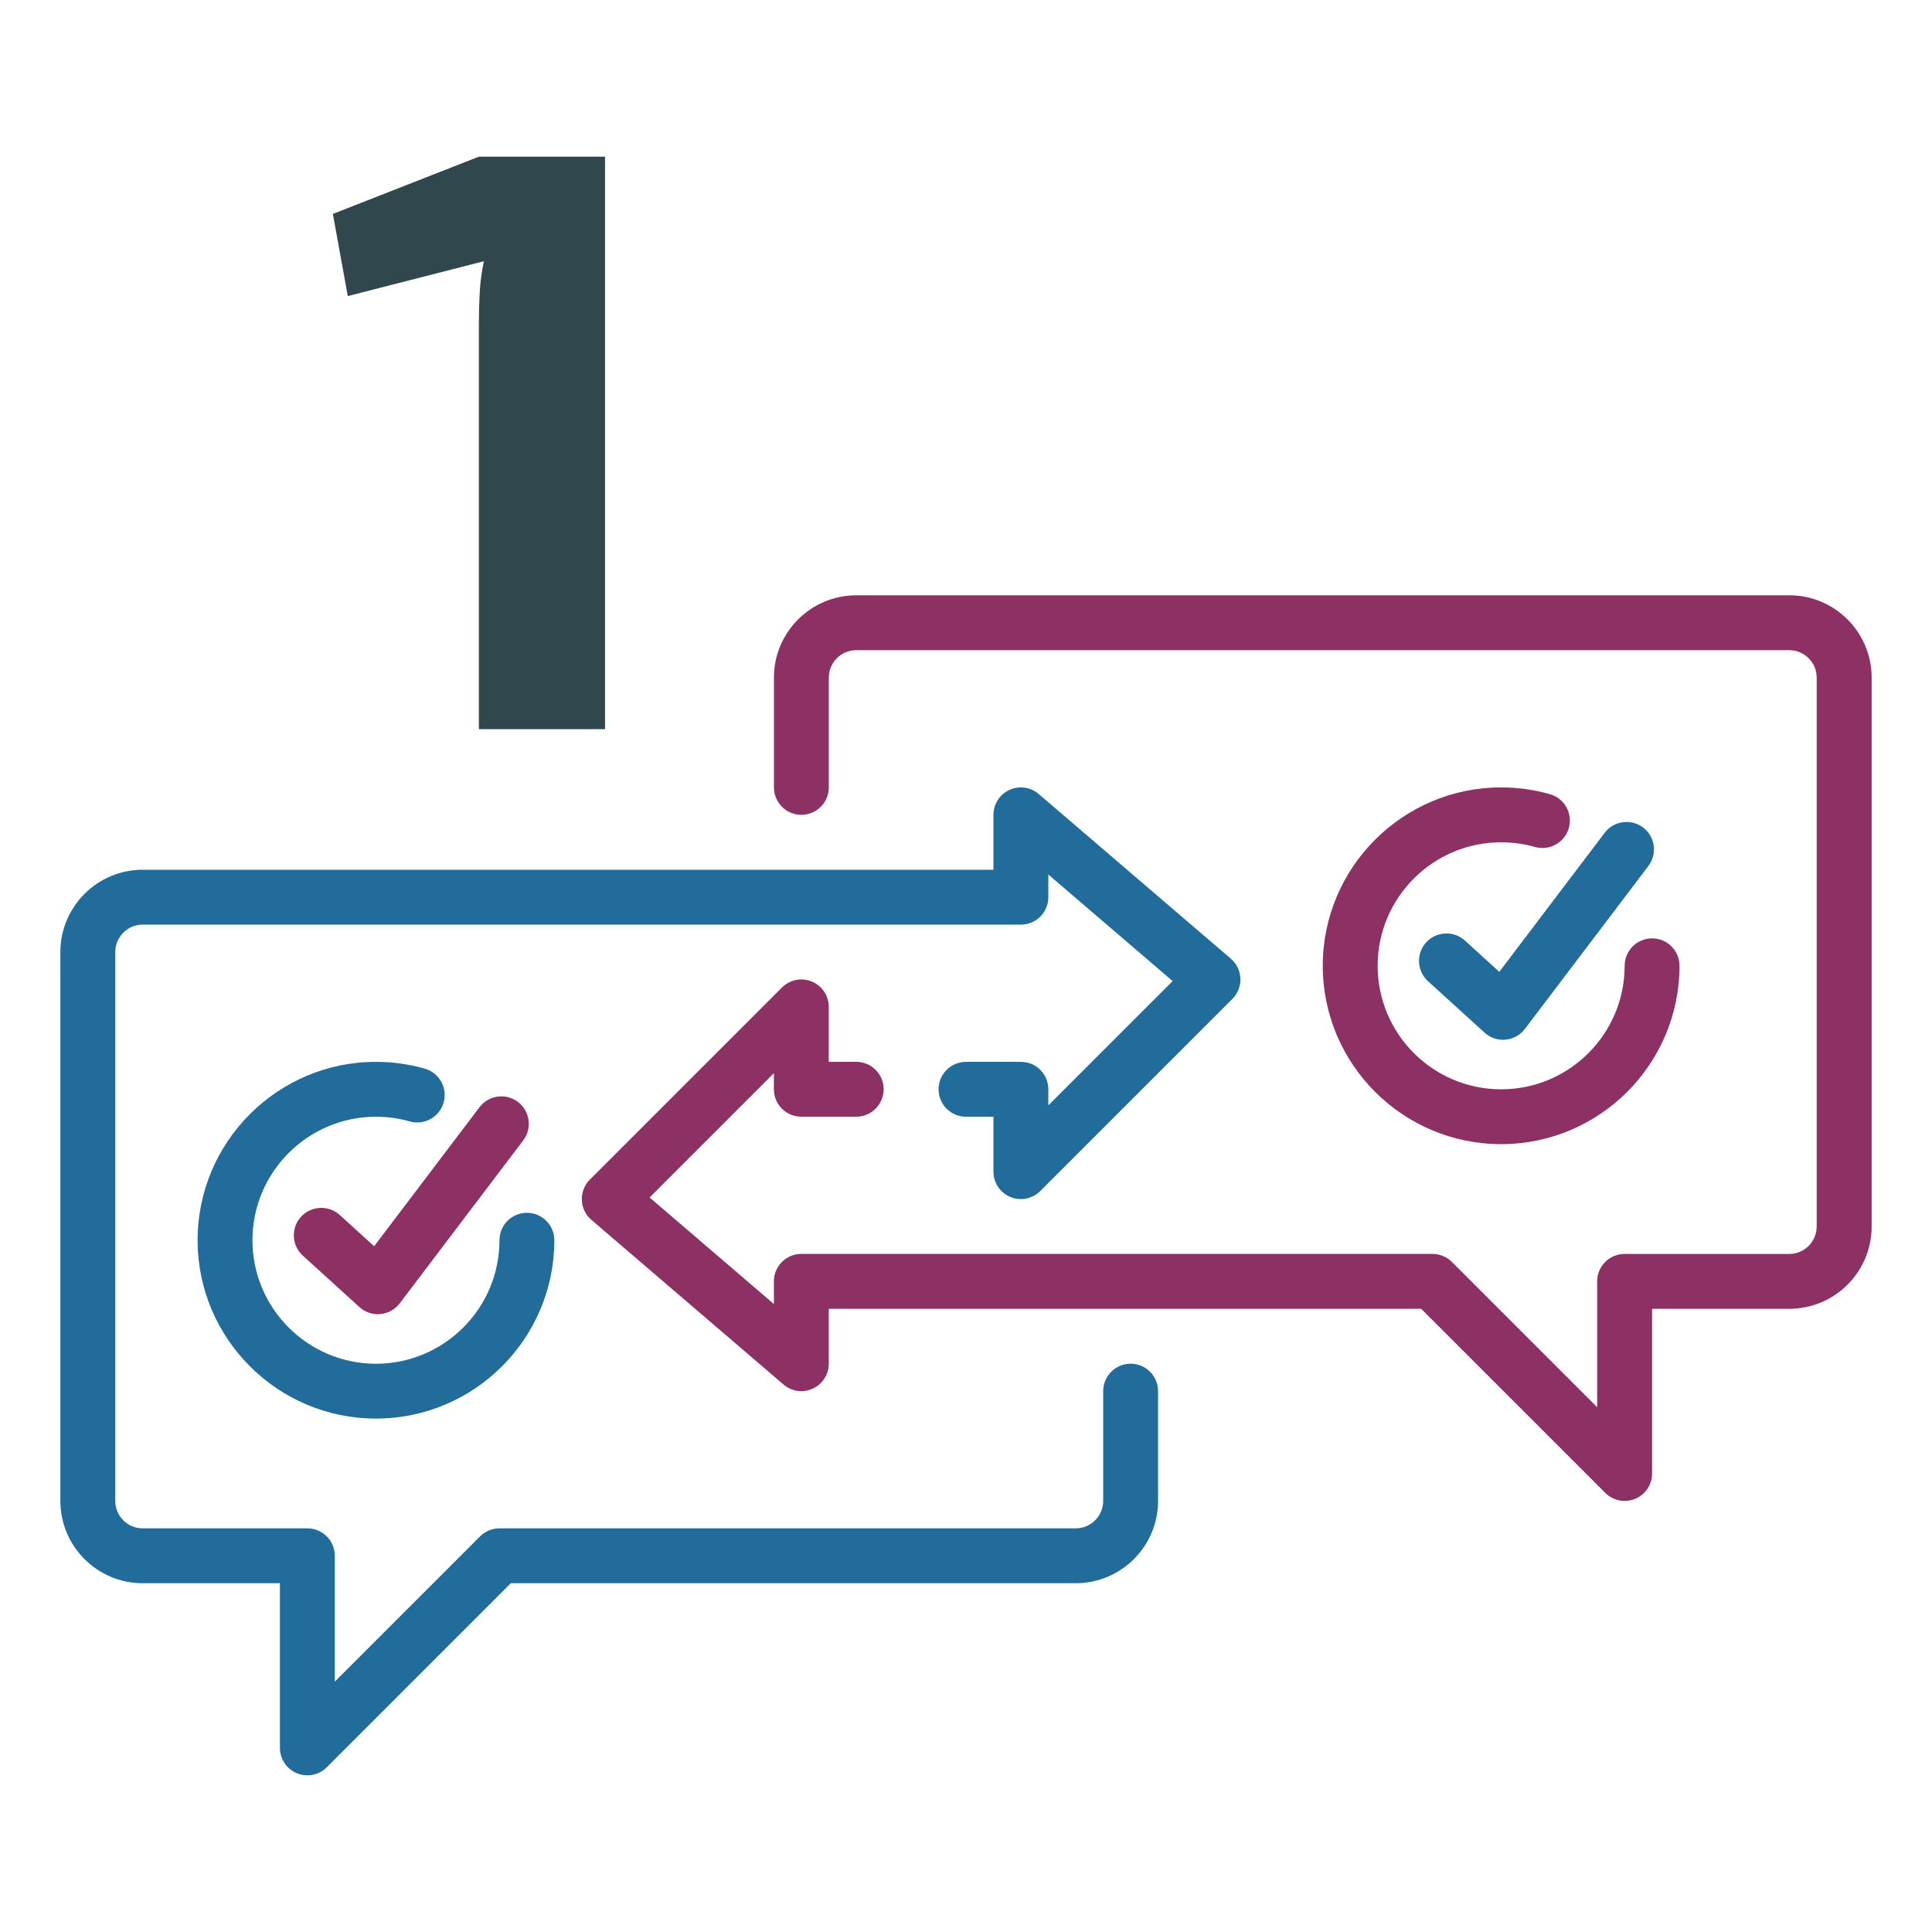
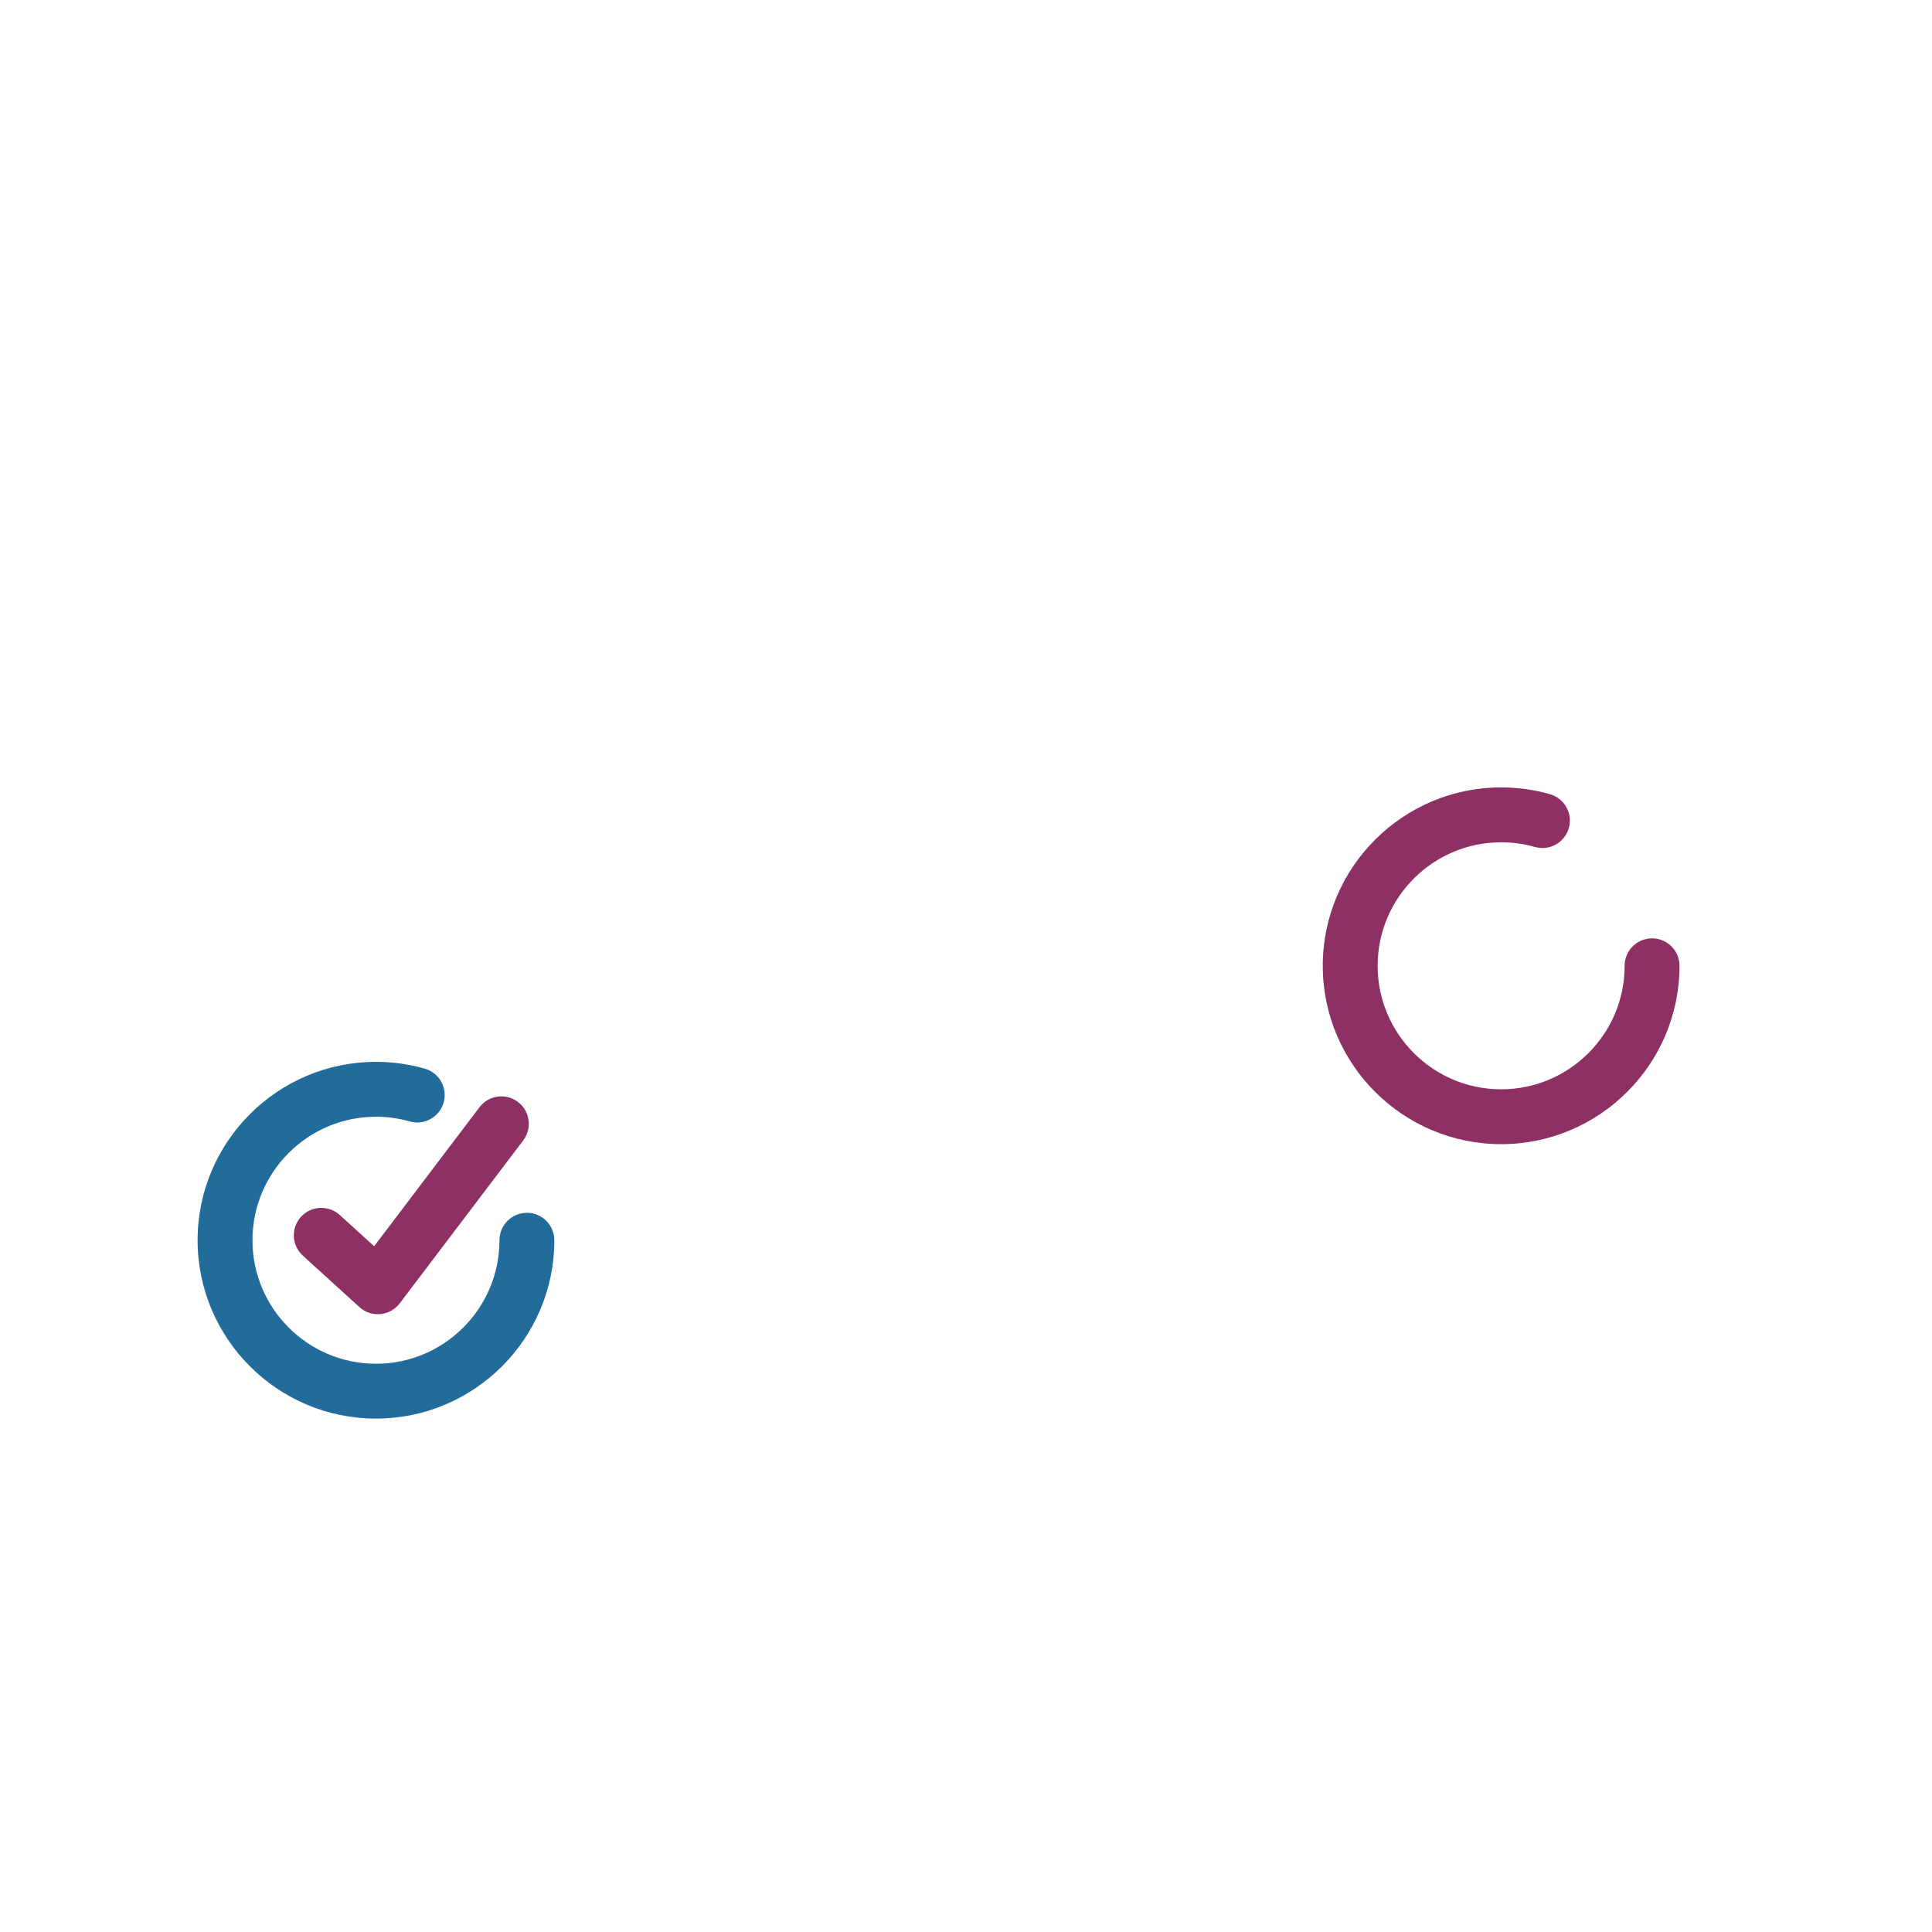
<svg xmlns="http://www.w3.org/2000/svg" version="1.1" id="Ebene_1" x="0px" y="0px" width="80px" height="80px" viewBox="0 0 80 80" style="enable-background:new 0 0 80 80;" xml:space="preserve">
  <g>
    <g>
-       <path style="fill:#31474E;" d="M25.053,6.487v23.707h-5.223V13.393    c0-0.435,0.011-0.864,0.034-1.288c0.023-0.424,0.08-0.853,0.172-1.288    l-5.635,1.443l-0.618-3.402l6.047-2.371H25.053z" />
-     </g>
-     <path style="fill:#8D3064;" d="M67.273,62.15c-0.295,0-0.586-0.115-0.803-0.333l-7.622-7.622   H34.318v2.273c0,0.444-0.259,0.847-0.661,1.032   c-0.403,0.186-0.877,0.121-1.214-0.17l-7.955-6.818   c-0.241-0.205-0.384-0.503-0.396-0.819c-0.012-0.316,0.108-0.623,0.332-0.847   l7.955-7.955c0.326-0.325,0.813-0.424,1.238-0.246   c0.425,0.175,0.701,0.59,0.701,1.05v2.273h1.136c0.628,0,1.136,0.508,1.136,1.136   c0,0.628-0.508,1.136-1.136,1.136h-2.273c-0.628,0-1.136-0.508-1.136-1.136v-0.666   l-5.147,5.147l5.147,4.412v-0.939c0-0.628,0.508-1.136,1.136-1.136h26.136   c0.302,0,0.59,0.12,0.803,0.333l6.015,6.015v-5.211   c0-0.628,0.508-1.136,1.136-1.136h6.818c0.627,0,1.136-0.509,1.136-1.136V28.059   c0-0.627-0.509-1.136-1.136-1.136H35.455c-0.627,0-1.136,0.509-1.136,1.136v4.545   c0,0.628-0.508,1.136-1.136,1.136c-0.628,0-1.136-0.508-1.136-1.136v-4.545   c0-1.88,1.529-3.409,3.409-3.409h38.636c1.88,0,3.409,1.529,3.409,3.409v22.727   c0,1.88-1.529,3.409-3.409,3.409h-5.682v6.818c0,0.459-0.276,0.874-0.701,1.05   C67.567,62.122,67.419,62.15,67.273,62.15z" />
-     <path style="fill:#216C9A;" d="M12.727,73.513c-0.146,0-0.294-0.028-0.435-0.087   c-0.425-0.175-0.701-0.59-0.701-1.05v-6.818H5.909   C4.029,65.559,2.5,64.03,2.5,62.15V39.423c0-1.88,1.529-3.409,3.409-3.409h35.227   v-2.273c0-0.444,0.259-0.847,0.661-1.032c0.404-0.185,0.878-0.12,1.214,0.17   l7.955,6.818c0.241,0.205,0.384,0.503,0.396,0.819s-0.108,0.623-0.332,0.847   l-7.955,7.955c-0.325,0.325-0.813,0.423-1.238,0.246   c-0.425-0.175-0.701-0.59-0.701-1.05v-2.273H40c-0.628,0-1.136-0.508-1.136-1.136   c0-0.628,0.508-1.136,1.136-1.136h2.273c0.628,0,1.136,0.508,1.136,1.136v0.666   l5.147-5.147l-5.147-4.412v0.939c0,0.628-0.508,1.136-1.136,1.136H5.909   c-0.627,0-1.136,0.509-1.136,1.136V62.15c0,0.627,0.509,1.136,1.136,1.136h6.818   c0.628,0,1.136,0.508,1.136,1.136v5.211l6.015-6.015   c0.213-0.213,0.502-0.333,0.803-0.333h23.864c0.627,0,1.136-0.509,1.136-1.136   v-4.545c0-0.628,0.508-1.136,1.136-1.136c0.628,0,1.136,0.508,1.136,1.136v4.545   c0,1.88-1.529,3.409-3.409,3.409H21.152l-7.622,7.622   C13.313,73.398,13.022,73.513,12.727,73.513z" />
+       </g>
    <path style="fill:#8D3064;" d="M62.159,47.377c-4.073,0-7.386-3.314-7.386-7.386   c0-4.073,3.314-7.386,7.386-7.386c0.687,0,1.367,0.094,2.02,0.28   c0.604,0.172,0.954,0.8,0.782,1.404c-0.172,0.604-0.801,0.954-1.404,0.782   c-0.451-0.128-0.921-0.193-1.398-0.193c-2.82,0-5.114,2.294-5.114,5.114   c0,2.82,2.294,5.114,5.114,5.114c2.82,0,5.114-2.294,5.114-5.114   c0-0.628,0.508-1.136,1.136-1.136s1.136,0.508,1.136,1.136   C69.545,44.063,66.232,47.377,62.159,47.377z" />
-     <path style="fill:#216C9A;" d="M62.239,43.056c-0.282,0-0.555-0.104-0.765-0.295l-2.344-2.131   c-0.464-0.423-0.498-1.141-0.077-1.606c0.423-0.464,1.143-0.497,1.606-0.077   l1.424,1.295l4.363-5.757c0.377-0.498,1.091-0.599,1.592-0.219   c0.499,0.378,0.598,1.092,0.219,1.592l-5.114,6.747   c-0.193,0.254-0.483,0.415-0.801,0.445   C62.309,43.055,62.273,43.056,62.239,43.056z" />
    <path style="fill:#216C9A;" d="M15.568,58.741c-4.073,0-7.386-3.314-7.386-7.386   c0-4.073,3.314-7.386,7.386-7.386c0.685,0,1.364,0.094,2.02,0.281   c0.604,0.172,0.954,0.8,0.782,1.404c-0.172,0.604-0.802,0.954-1.404,0.782   c-0.453-0.129-0.923-0.194-1.398-0.194c-2.82,0-5.114,2.294-5.114,5.114   c0,2.82,2.294,5.114,5.114,5.114c2.82,0,5.114-2.294,5.114-5.114   c0-0.628,0.508-1.136,1.136-1.136c0.628,0,1.136,0.508,1.136,1.136   C22.955,55.427,19.641,58.741,15.568,58.741z" />
    <path style="fill:#8D3064;" d="M15.648,54.419c-0.282,0-0.555-0.104-0.765-0.295l-2.344-2.131   c-0.464-0.423-0.498-1.141-0.077-1.606c0.423-0.464,1.143-0.496,1.606-0.077   l1.424,1.295l4.363-5.757c0.377-0.498,1.091-0.599,1.592-0.219   c0.499,0.378,0.598,1.092,0.219,1.592l-5.114,6.747   c-0.193,0.254-0.483,0.415-0.801,0.445   C15.718,54.418,15.682,54.419,15.648,54.419z" />
  </g>
</svg>